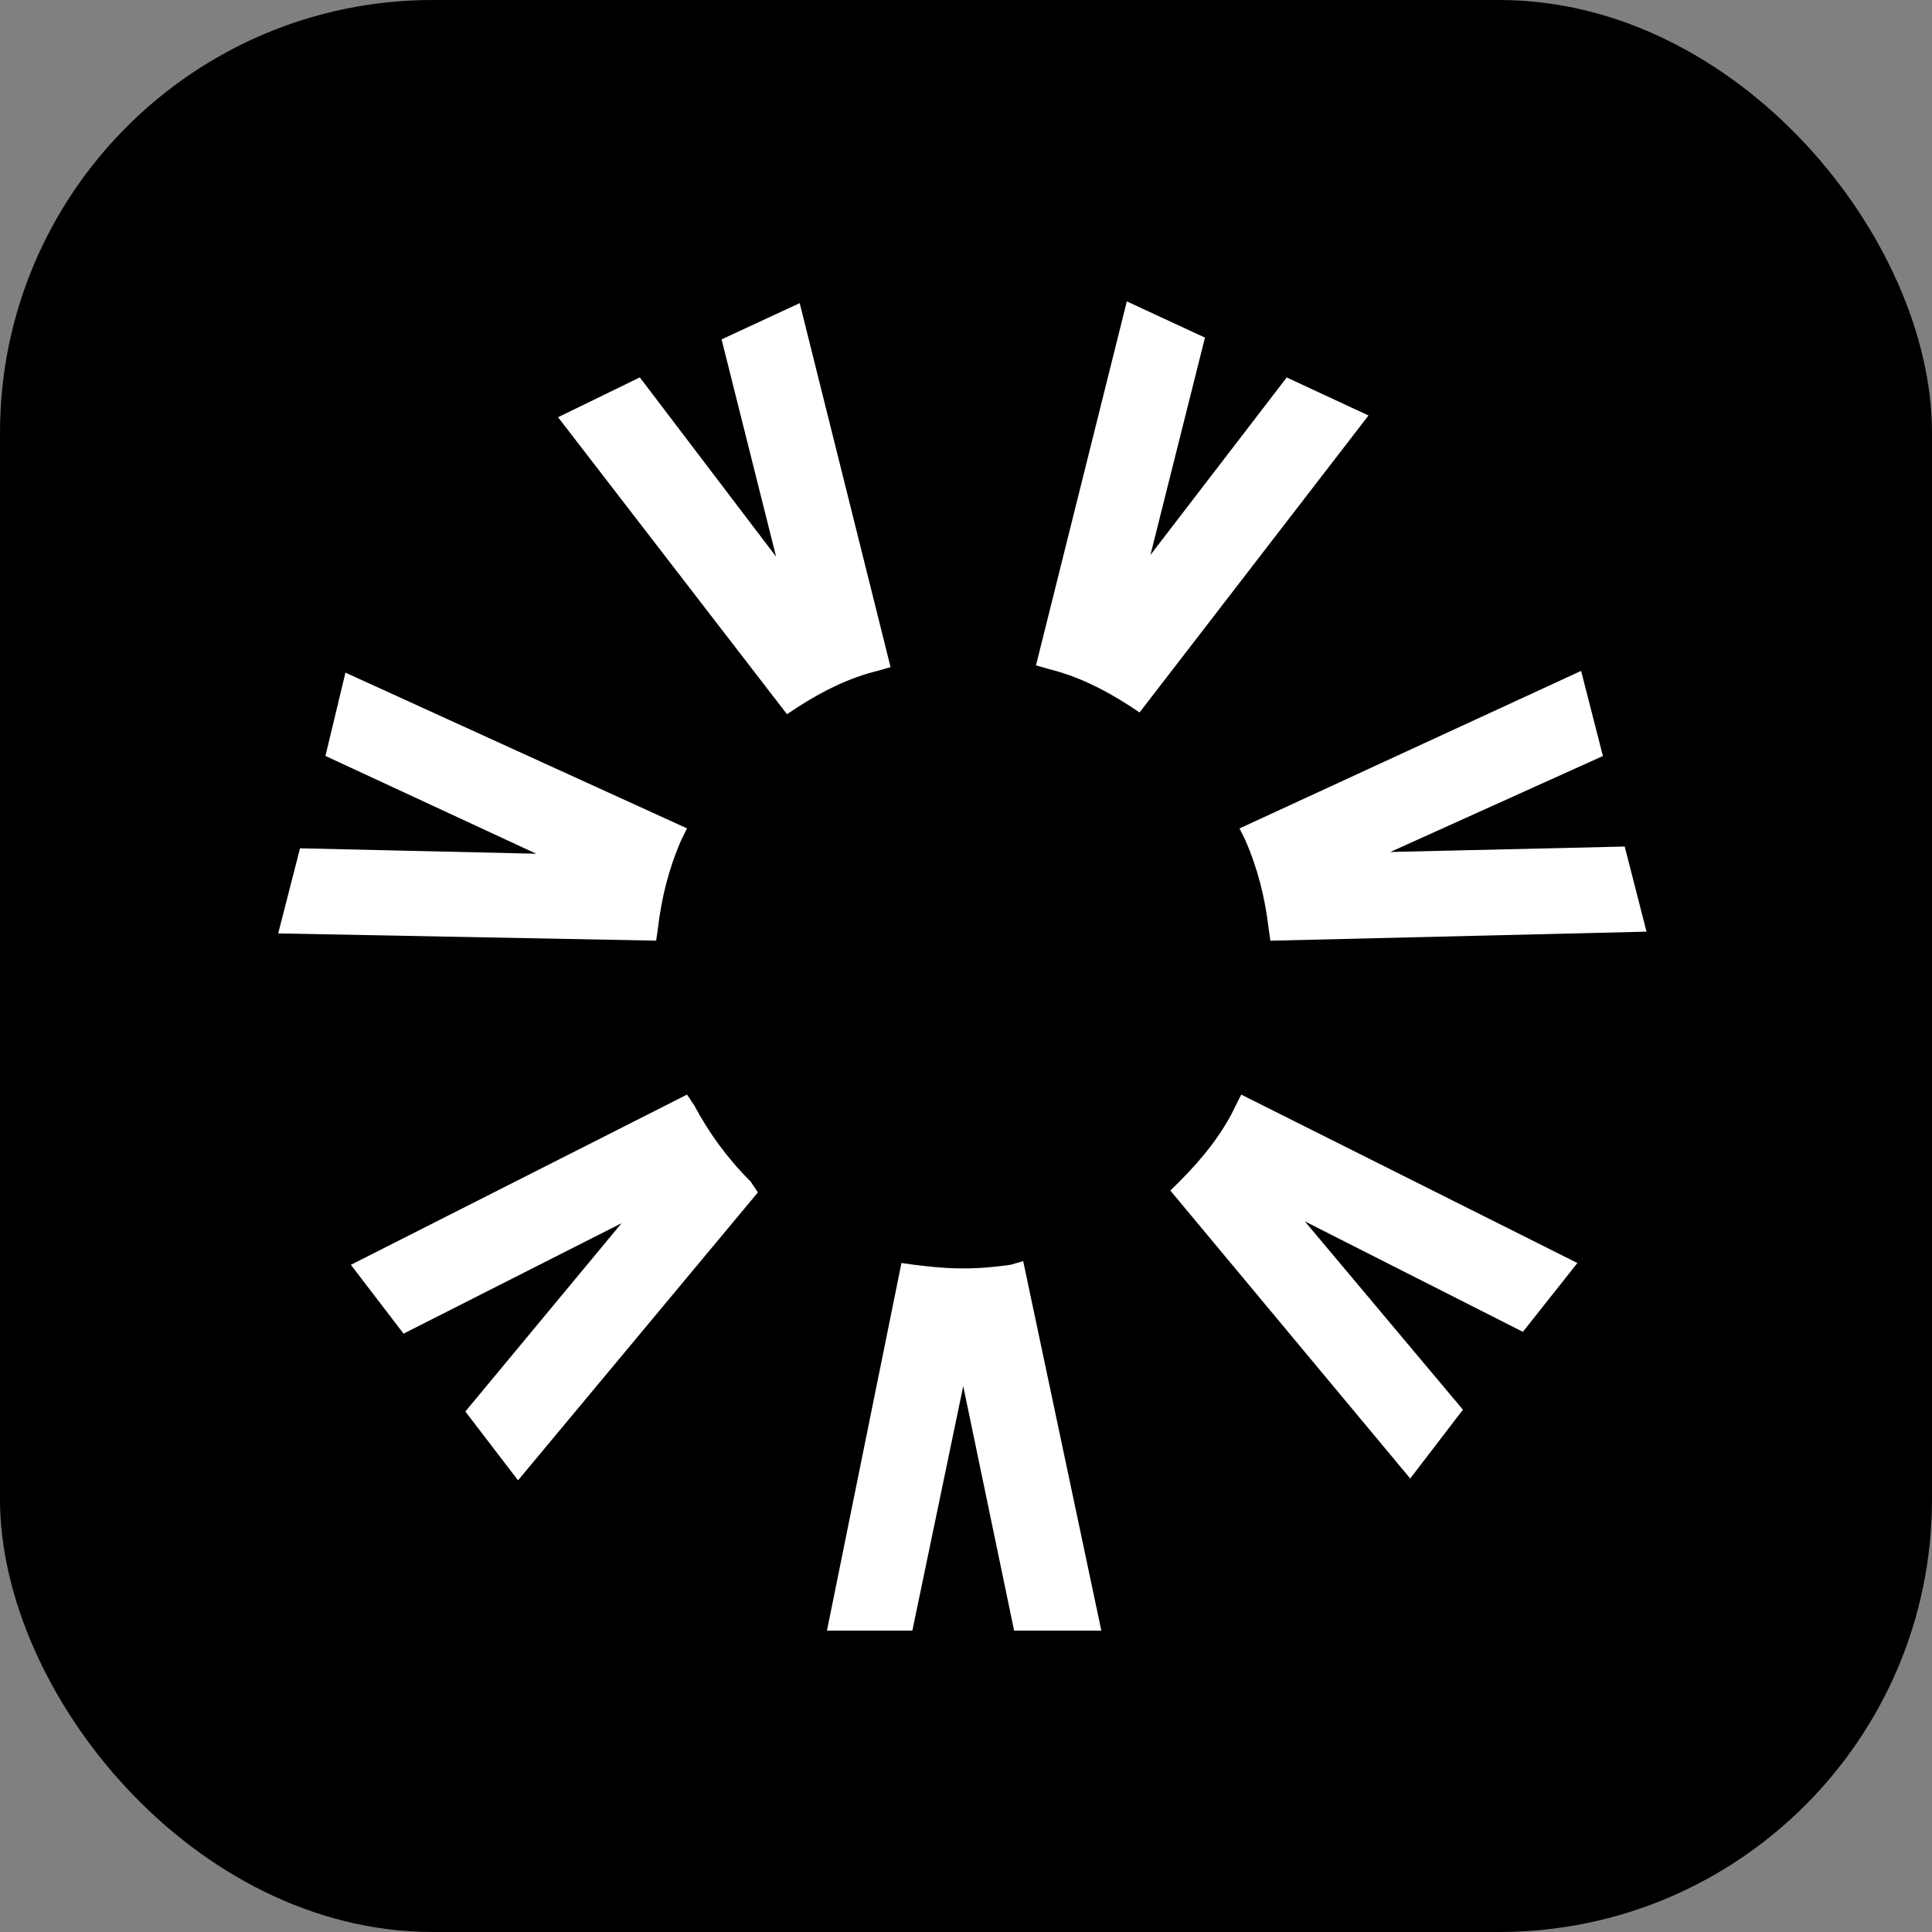
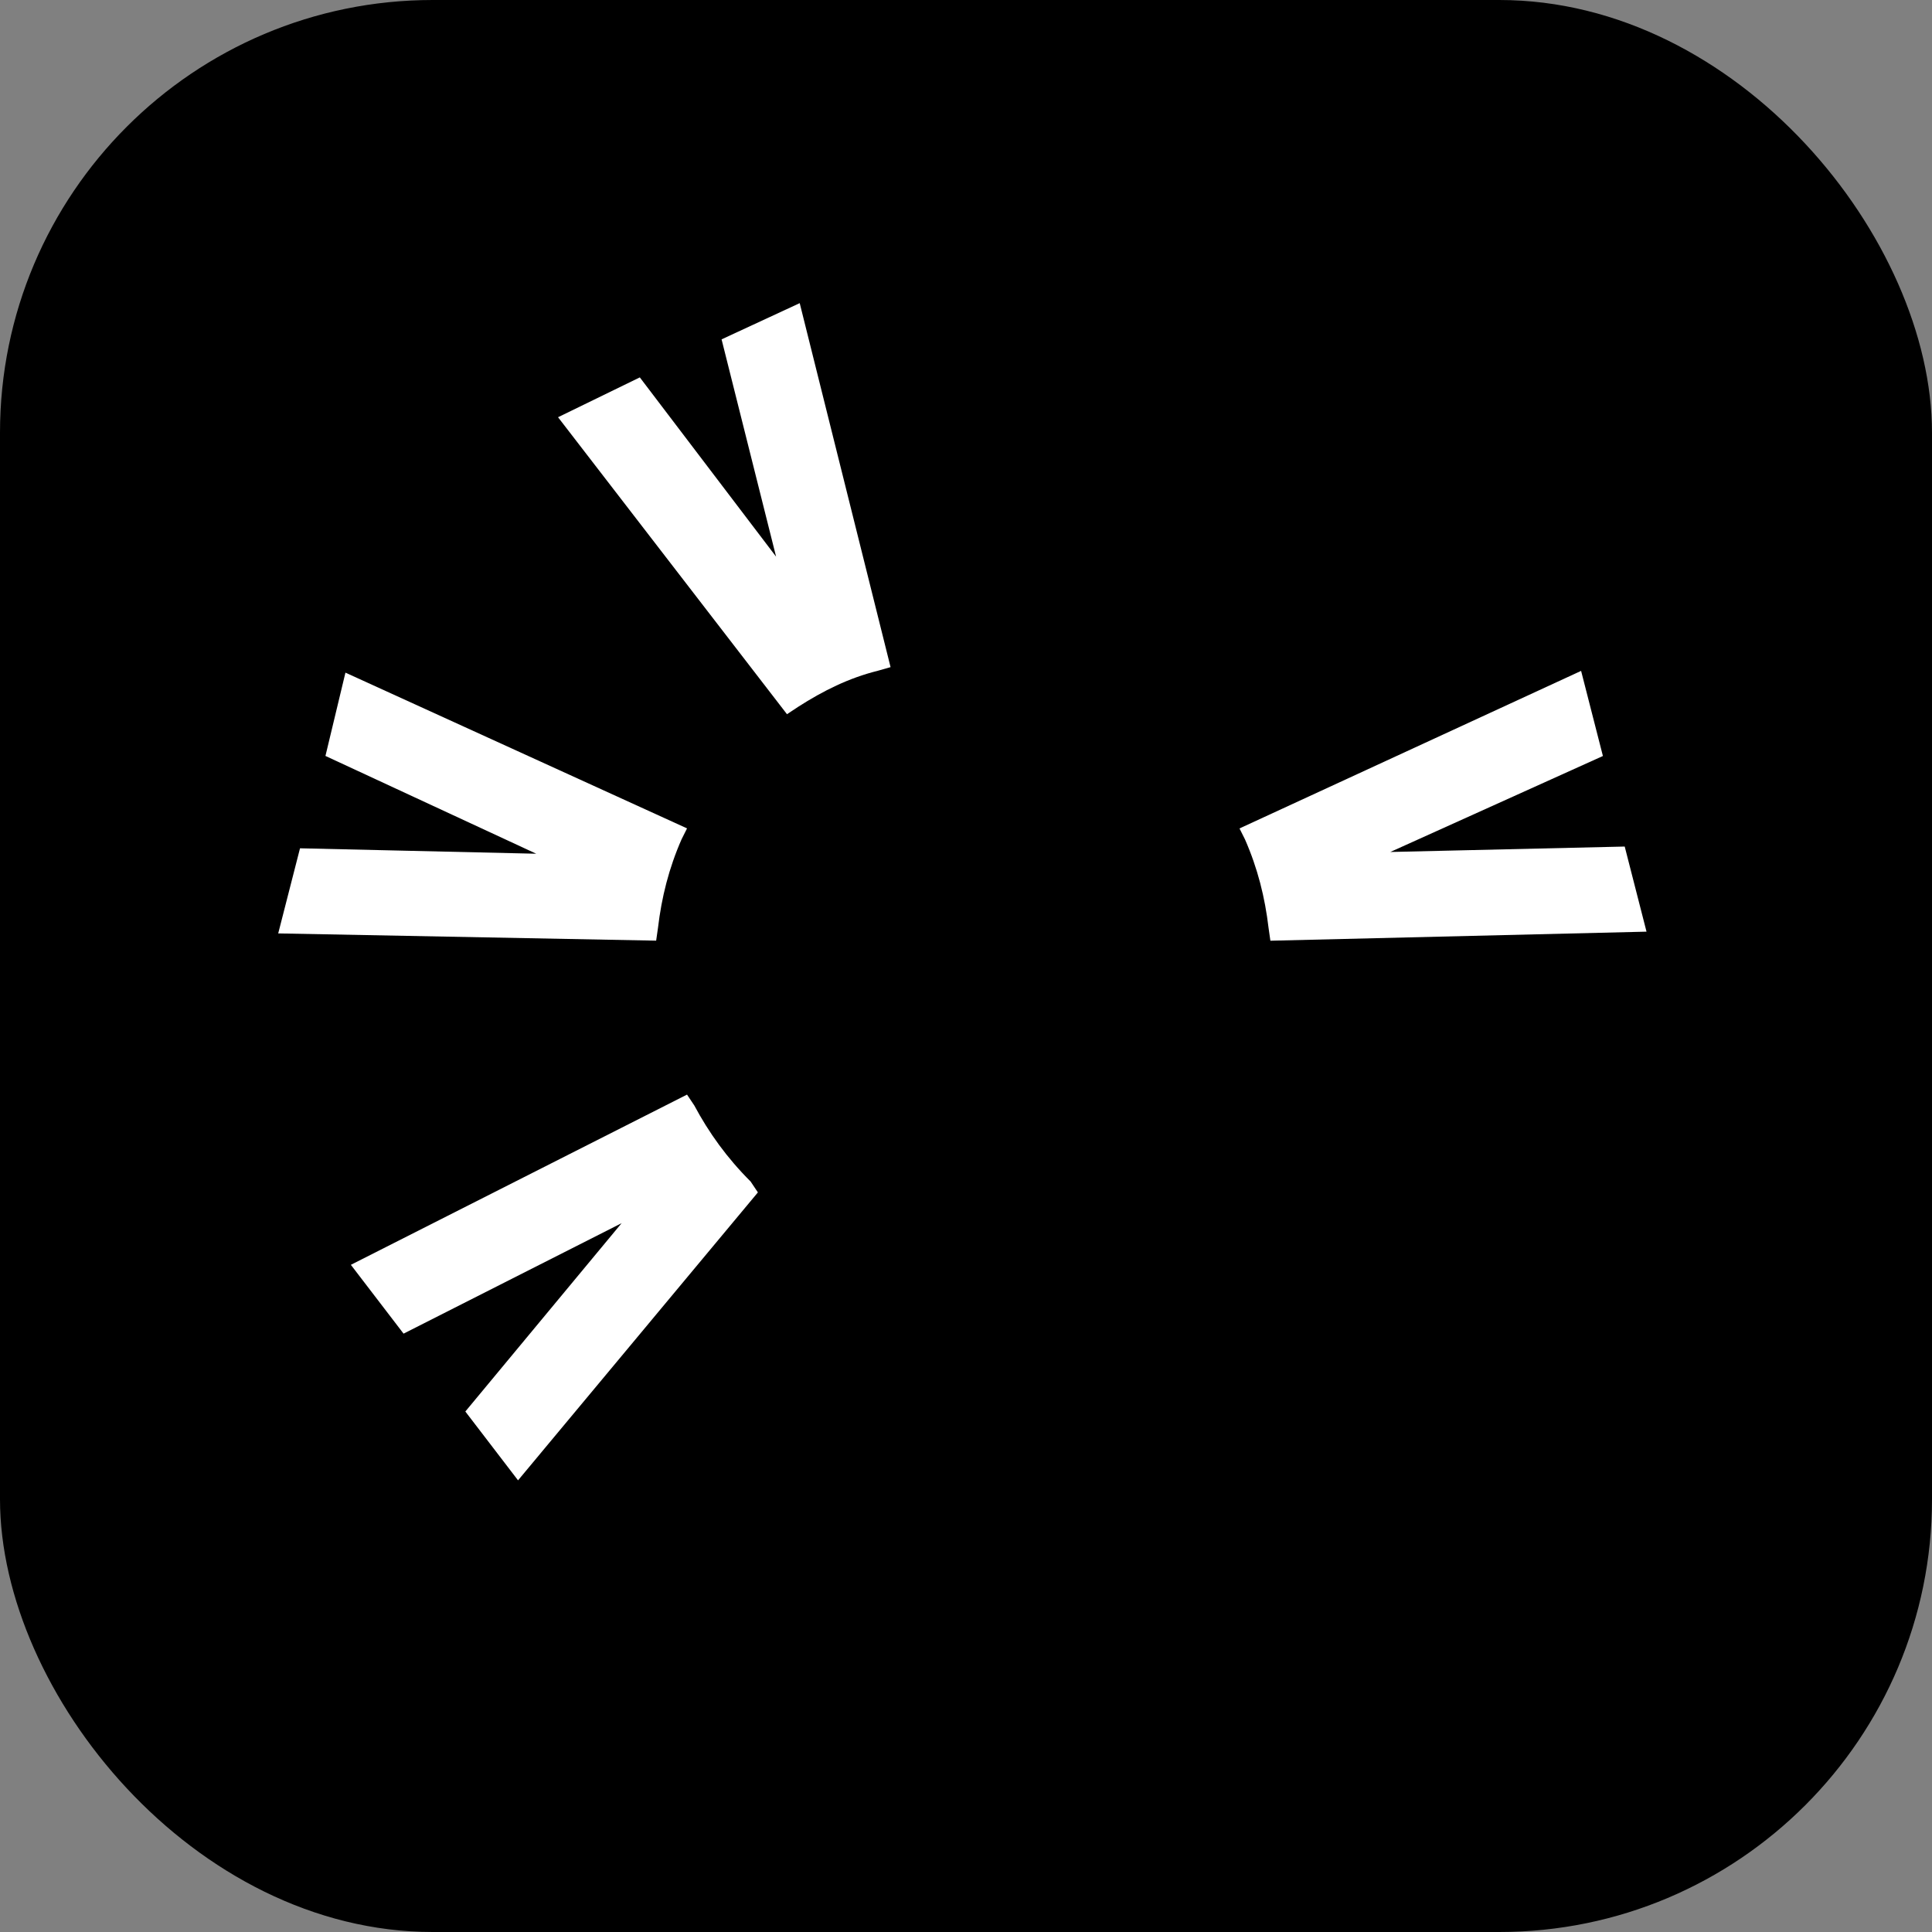
<svg xmlns="http://www.w3.org/2000/svg" width="250" height="250" viewBox="0 0 250 250" fill="none">
  <rect x="0" y="0" width="250" height="250" fill="#808080" stroke="none" />
  <rect width="250" height="250" rx="56" fill="url(#paint0_linear_23486_611)" style="" />
-   <path d="M142.512 210.999H131.226L124.642 179.364L118.059 210.999H107.008L116.648 163.43L118.294 163.664C120.175 163.898 122.291 164.133 124.642 164.133C126.994 164.133 129.11 163.898 130.756 163.664L132.401 163.195L142.512 210.999Z" fill="white" style="fill:white;fill:white;fill-opacity:1;" />
-   <path d="M197.06 172.338L168.845 158.044L189.301 182.415L182.482 191.319L151.445 154.06L152.621 152.889C155.678 149.842 158.264 146.562 159.91 143.047L160.615 141.641L204.114 163.434L197.06 172.338Z" fill="white" style="fill:white;fill:white;fill-opacity:1;" />
  <path d="M213.059 120.556L164.388 121.728L164.153 120.088C163.682 116.104 162.742 112.355 161.096 108.606L160.391 107.2L204.594 86.812L207.416 97.826L179.906 110.246L210.237 109.543L213.059 120.556Z" fill="white" style="fill:white;fill:white;fill-opacity:1;" />
-   <path d="M177.083 53.763L147.457 92.194L146.046 91.256C142.754 89.147 139.463 87.507 135.701 86.57L134.055 86.101L145.811 39L155.921 43.687L148.868 71.807L166.502 48.842L177.083 53.763Z" fill="white" style="fill:white;fill:white;fill-opacity:1;" />
  <path d="M72.211 53.989L101.837 92.42L103.248 91.483C106.539 89.374 109.831 87.734 113.593 86.796L115.239 86.328L103.483 39.227L93.372 43.913L100.426 72.033L82.792 48.834L72.211 53.989Z" fill="white" style="fill:white;fill:white;fill-opacity:1;" />
  <path d="M88.903 107.192L88.198 108.598C86.552 112.347 85.612 116.096 85.141 120.08L84.906 121.72L36 120.783L38.822 109.769L69.388 110.472L42.113 97.818L44.7 87.039L88.903 107.192Z" fill="white" style="fill:white;fill:white;fill-opacity:1;" />
  <path d="M98.071 154.295L67.034 191.554L60.215 182.649L80.436 158.278L52.221 172.573L45.402 163.668L88.901 141.641L89.841 143.047C91.722 146.562 94.073 149.842 97.13 152.889L98.071 154.295Z" fill="white" style="fill:white;fill:white;fill-opacity:1;" />
  <defs>
    <linearGradient id="paint0_linear_23486_611" x1="1.86668e-08" y1="-2.857" x2="298.108" y2="101.348" gradientUnits="userSpaceOnUse">
      <stop stop-color="#35A8E0" style="stop-color:#35A8E0;stop-color:color(display-p3 0.208 0.659 0.878);stop-opacity:1;" />
      <stop offset="1" stop-color="#17253F" style="stop-color:#17253F;stop-color:color(display-p3 0.09 0.145 0.247);stop-opacity:1;" />
    </linearGradient>
  </defs>
</svg>